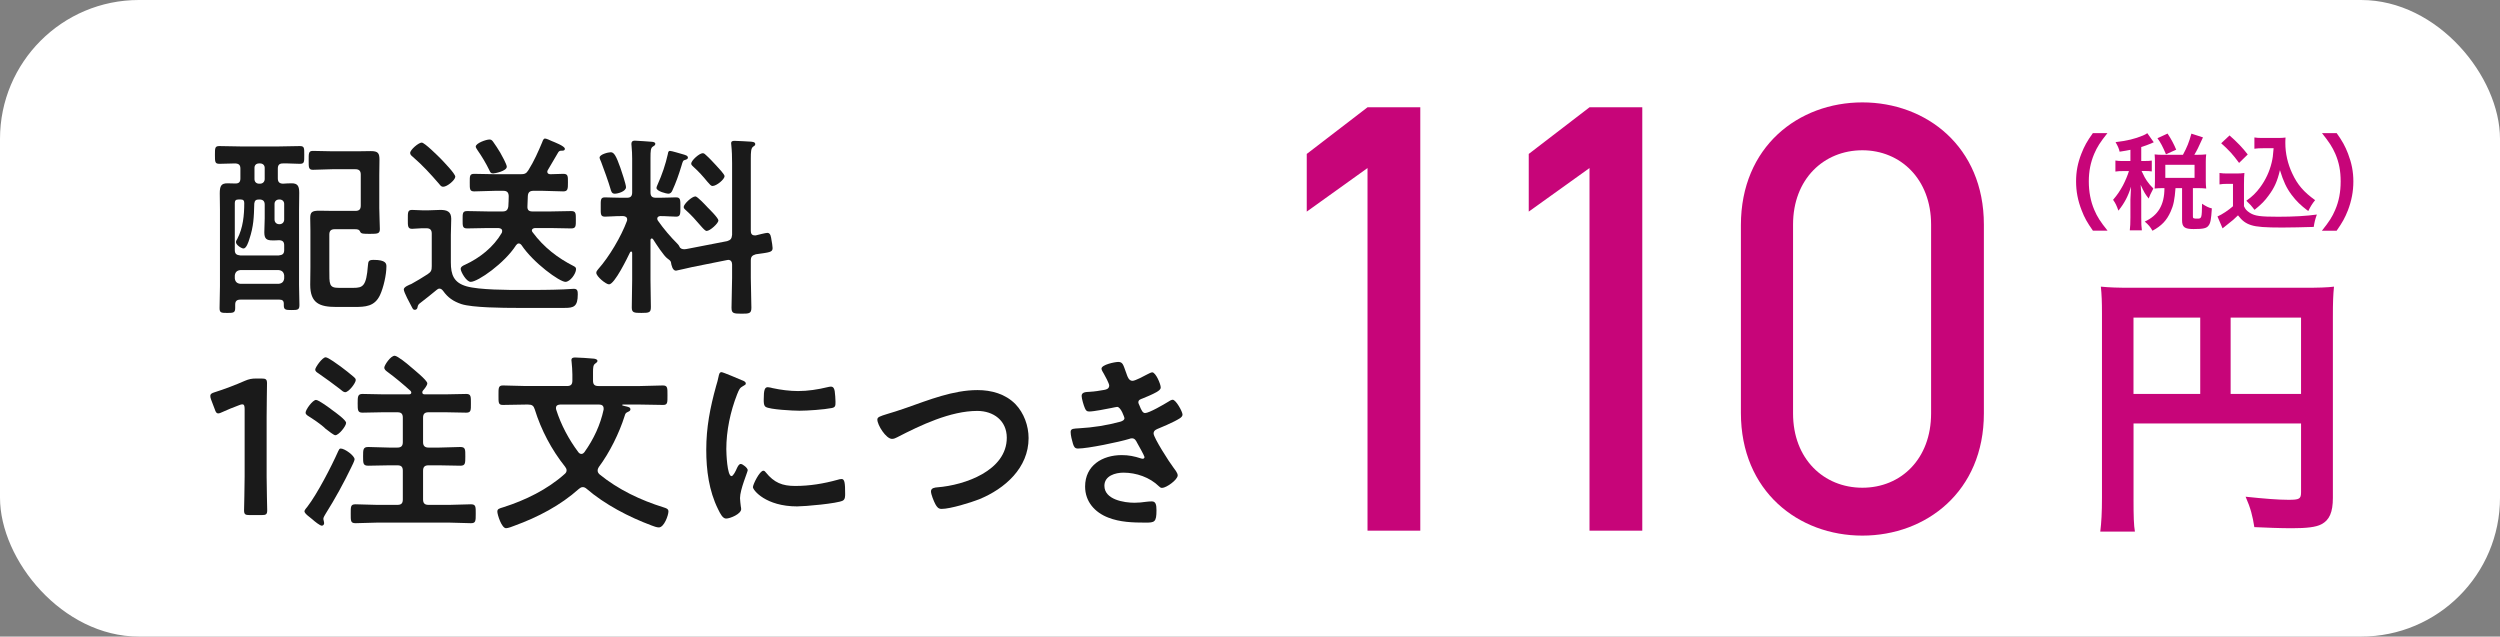
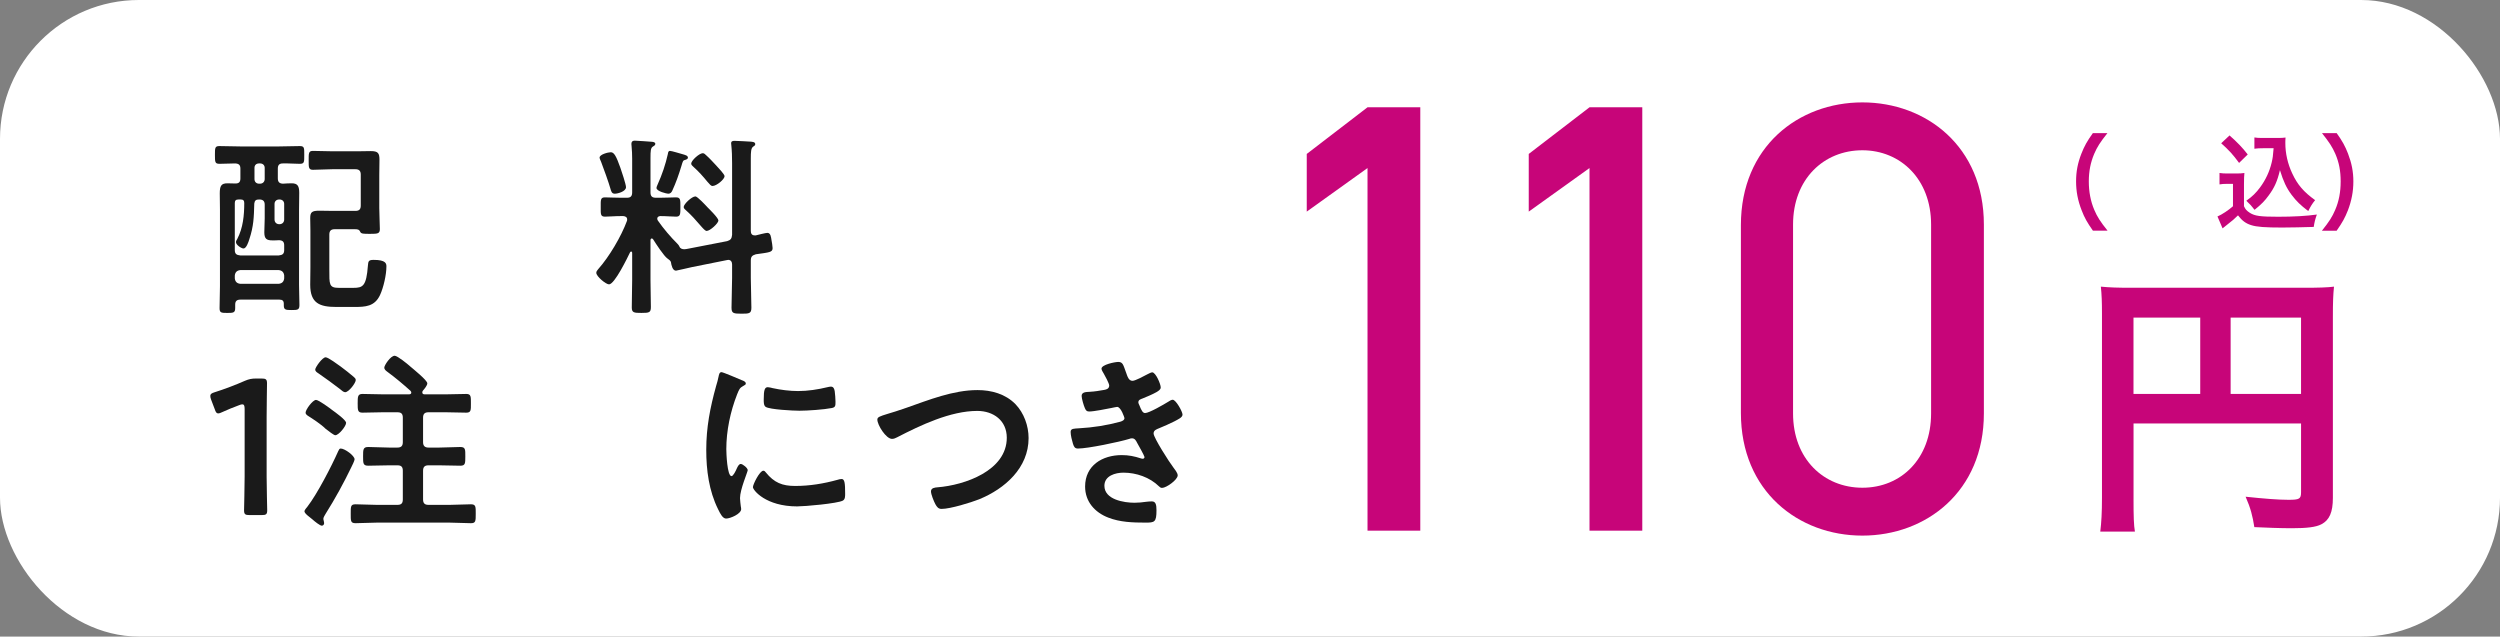
<svg xmlns="http://www.w3.org/2000/svg" id="_レイヤー_2" data-name="レイヤー 2" viewBox="0 0 648 165">
  <rect x="0" y="0" width="648" height="165" fill="#808080" stroke="none" />
  <defs>
    <style>
      .cls-1 {
        fill: #c70579;
      }

      .cls-1, .cls-2, .cls-3 {
        stroke-width: 0px;
      }

      .cls-2 {
        fill: #1a1a1a;
      }

      .cls-3 {
        fill: #fff;
      }
    </style>
  </defs>
  <g id="_レイヤー_2-2" data-name="レイヤー 2">
    <g>
      <rect class="cls-3" width="648" height="165" rx="36" ry="36" />
      <g>
        <g>
          <path class="cls-1" d="M368.14,137.55h-13.68V43.56l-15.75,11.29v-14.95l15.75-12.09h13.68v109.74Z" />
          <path class="cls-1" d="M425.68,137.55h-13.68V43.56l-15.75,11.29v-14.95l15.75-12.09h13.68v109.74Z" />
          <path class="cls-1" d="M514.22,107.18c0,20.2-14.95,31.65-31.49,31.65s-31.49-11.45-31.49-31.81v-48.67c0-20.36,14.95-31.81,31.49-31.81s31.49,11.45,31.49,31.65v48.99ZM482.73,38.95c-10.02,0-17.97,7.48-17.97,19.24v48.99c0,11.77,7.95,19.24,17.97,19.24s17.81-7.48,17.81-19.24v-48.99c0-11.77-7.95-19.24-17.81-19.24Z" />
        </g>
        <g>
          <path class="cls-1" d="M553.01,129.33c0,4.6.07,6.79.36,8.47h-8.98c.29-2.33.44-4.96.44-8.76v-47.73c0-3.07-.07-4.89-.29-7.01,2.34.22,4.23.29,8.1.29h44.37c4.01,0,6.2-.07,7.96-.29-.22,2.12-.29,4.01-.29,7.96v46.78c0,3.72-.88,5.77-2.99,6.86-1.39.73-3.72,1.02-7.66,1.02-2.85,0-6.86-.15-9.71-.29-.44-2.85-.95-4.89-2.26-7.88,4.82.51,8.47.8,11.09.8,2.85,0,3.28-.22,3.28-1.97v-17.81h-43.42v19.56ZM570.3,82.33h-17.3v19.78h17.3v-19.78ZM596.43,102.11v-19.78h-18.25v19.78h18.25Z" />
          <g>
            <path class="cls-1" d="M542.49,59.8c-1.51-2.16-2.19-3.35-2.94-5.32-.97-2.48-1.43-4.86-1.43-7.45s.43-4.78,1.38-7.21c.78-1.97,1.43-3.16,2.97-5.32h3.78c-1.89,2.38-2.67,3.59-3.43,5.37-.94,2.21-1.4,4.51-1.4,7.15s.46,5.16,1.43,7.4c.76,1.78,1.51,2.97,3.43,5.37h-3.78Z" />
-             <path class="cls-1" d="M552.21,38.83c-.92.19-1.4.27-2.81.49-.14-.73-.43-1.4-1.05-2.48,3-.35,4.99-.84,7.07-1.7.41-.16.81-.38,1.16-.62l1.67,2.35c-.27.11-.3.14-.7.32-.92.38-1.57.62-2.54.92v3.62h.84c.89,0,1.38-.03,1.89-.11v2.81c-.54-.08-1.03-.11-1.89-.11h-.76q.05.13.19.38c.81,1.78,1.46,2.73,2.86,4.16l-.24.49c-.49.92-.57,1.11-.97,2.11-.94-1.21-1.16-1.59-2.08-3.56.08.65.16,2.21.16,3.08v5.4c0,1.57.03,2.43.16,3.32h-3.13c.11-.95.16-1.81.16-3.32v-4.67c0-.51.11-2.65.16-3.32-.73,2.4-1.7,4.27-3.27,6.21-.46-1.3-.76-1.94-1.38-2.81,1.13-1.32,1.75-2.27,2.54-3.7.59-1.11,1.27-2.73,1.57-3.75h-1.35c-1.05,0-1.57.03-2.16.13v-2.86c.62.11,1.11.13,2.16.13h1.73v-2.89ZM565.82,40.12c1.08-2,1.57-3.24,2.19-5.48l3,.97c-1.24,2.73-1.51,3.29-2.24,4.51h.84c.94,0,1.48-.03,2.24-.11-.08.65-.11,1.08-.11,1.89v4.97c0,.81.03,1.35.11,2-.73-.08-1.38-.11-2.24-.11h-1.21v7.34c0,.51.14.57,1.16.57,1.11,0,1.16-.13,1.21-3.86,1.03.67,1.73,1.03,2.54,1.21-.19,2.94-.35,3.78-.84,4.43-.51.73-1.38.92-3.91.92-2.32,0-2.97-.51-2.97-2.29v-8.31h-1.7c-.22,2.94-.51,4.43-1.27,6.1-1.03,2.29-2.32,3.64-4.7,4.94-.59-1.03-.97-1.48-2-2.38,3.48-1.59,5.1-4.35,5.1-8.67h-.41c-.86,0-1.4.03-2.13.11.05-.62.08-1.27.08-2.02v-4.86c0-.65-.03-1.35-.08-1.97.78.08,1.21.11,2.16.11h5.18ZM561.42,39.99c-.84-2-1.38-3.02-2.21-4.16l2.62-1.21c1.03,1.57,1.62,2.7,2.24,4.18l-2.65,1.19ZM561.25,46.11h7.58v-3.4h-7.58v3.4Z" />
            <path class="cls-1" d="M575.33,44.84c.7.11,1.13.13,2.16.13h2.21c.81,0,1.43-.03,2.05-.13-.08.89-.11,1.46-.11,2.97v5.64c.4.86.65,1.13,1.54,1.73,1.3.81,2.7,1,7.34,1,3.91,0,7.34-.19,10.01-.57-.46,1.29-.62,1.97-.81,3.21-2.4.08-6.32.16-8.18.16-4.43,0-6.61-.16-8.02-.62-1.4-.43-2.38-1.16-3.43-2.54-.86.86-1.51,1.43-2.78,2.4-.46.35-.62.49-.81.65q-.27.22-.41.32l-1.32-3.08c1.16-.49,2.86-1.62,4.02-2.65v-5.8h-1.65c-.76,0-1.16.03-1.84.14v-2.97ZM577.89,35.1c1.94,1.7,3.4,3.21,4.72,4.94l-2.24,2.19c-1.67-2.27-2.54-3.21-4.64-5.1l2.16-2.02ZM586.58,38.42c-.92,0-1.57.03-2.24.13v-2.92c.59.11,1.16.13,2.24.13h3.86c.86,0,1.46-.03,1.97-.11-.05.62-.05,1-.05,1.46,0,2.65.62,5.37,1.78,7.83,1.38,2.97,3,4.83,5.94,6.94-.76.92-1.21,1.67-1.78,2.83-1.97-1.49-3.08-2.56-4.32-4.21-1.35-1.81-2.11-3.46-3.02-6.4-.67,2.86-1.43,4.56-2.94,6.59-1,1.38-1.84,2.24-3.64,3.7-.73-.97-1.13-1.4-2.13-2.35,1.65-1.19,2.46-2,3.56-3.46,1.43-1.92,2.46-4.13,3-6.42.27-1.11.38-1.89.51-3.75h-2.73Z" />
            <path class="cls-1" d="M601.84,59.8c1.92-2.4,2.67-3.59,3.43-5.37.97-2.24,1.43-4.64,1.43-7.4s-.43-4.94-1.38-7.15c-.78-1.78-1.57-3-3.46-5.37h3.81c1.51,2.13,2.16,3.32,2.94,5.32.94,2.46,1.38,4.64,1.38,7.21s-.46,4.97-1.4,7.45c-.78,1.97-1.43,3.16-2.94,5.32h-3.81Z" />
          </g>
        </g>
      </g>
      <g>
        <path class="cls-2" d="M62.31,46.21v-2.5c0-.95-.4-1.3-1.35-1.35-.65,0-3.5.1-4.05.1-1.2,0-1.2-.45-1.2-2.35,0-1.75,0-2.25,1.15-2.25,1.9,0,3.8.1,5.7.1h9.5c1.85,0,3.75-.1,5.65-.1,1.2,0,1.15.5,1.15,2.3s.05,2.3-1.15,2.3c-1.45,0-2.95-.15-4.4-.1-.95,0-1.3.45-1.3,1.35v2.5c0,.9.35,1.35,1.3,1.4.75-.05,1.5-.1,2.3-.1,1.6,0,1.95.8,1.95,2.5,0,1.4-.05,2.85-.05,4.3v19.55c0,1.75.1,3.5.1,5.2,0,1.25-.45,1.3-2,1.3s-2.05-.05-2.05-1.2v-.4c0-.8-.35-1.1-1.15-1.1h-10.1c-.9,0-1.35.35-1.35,1.3v.85c0,1.25-.45,1.3-2.05,1.3s-2-.05-2-1.25c0-1.9.1-3.8.1-5.7v-19.85c0-1.4-.05-2.8-.05-4.15,0-1.95.35-2.65,2-2.65.7,0,1.35.05,2.05.05.95,0,1.3-.4,1.3-1.35ZM67.11,51.71c-.75,0-1.1.25-1.2,1.05-.1,3.55-.15,5.85-1.3,9.3-.2.65-.75,2.35-1.5,2.35-.5,0-1.95-.9-1.95-1.65,0-.3.2-.6.35-.85,1.5-2.85,1.8-6.15,1.8-9.3,0-.65-.3-.9-.9-.9h-.6c-.65,0-.95.25-.95.9v12.2c0,.95.4,1.3,1.4,1.4h10c1-.1,1.4-.45,1.4-1.4v-1.2c0-.9-.35-1.3-1.3-1.35-.6.05-1.15.05-1.75.05-1.55,0-2.1-.45-2.1-2.1,0-1.2.1-2.4.1-3.6v-3.55c0-.95-.45-1.35-1.4-1.35h-.1ZM60.86,72.16c.1.85.55,1.3,1.4,1.4h10c.85-.1,1.3-.55,1.4-1.4v-.75c-.1-.85-.55-1.3-1.4-1.4h-10c-.85.1-1.3.55-1.4,1.4v.75ZM67.41,47.61c.7,0,1.2-.5,1.2-1.2v-2.9c0-.7-.5-1.15-1.2-1.15h-.25c-.75,0-1.2.45-1.2,1.15v2.9c0,.7.45,1.2,1.2,1.2h.25ZM71.16,56.91c0,.7.5,1.2,1.2,1.2h.1c.7,0,1.2-.5,1.2-1.2v-4.05c0-.7-.5-1.15-1.2-1.15h-.1c-.7,0-1.2.45-1.2,1.15v4.05ZM86.76,59.41c-1,0-1.4.45-1.4,1.4v9c0,3.9-.1,4.8,2.45,4.8h3.8c2.45,0,3.35-.45,3.75-5.75.1-1.15.15-1.5,1.5-1.5,3.15,0,3.3.95,3.3,1.7,0,2.15-.75,5.45-1.65,7.4-1.4,3-3.8,3.1-6.7,3.1h-4.65c-4.3,0-6.75-.95-6.75-5.75,0-1.5.05-3,.05-4.5v-9.6c0-1.05-.05-2.1-.05-3.15,0-1.55.4-1.95,2.35-1.95,1.2,0,2.35.05,3.5.05h5.85c1,0,1.4-.4,1.4-1.4v-8c0-.95-.4-1.4-1.4-1.4h-5.95c-1.7,0-3.35.15-5.05.15-1.15,0-1.1-.7-1.1-2.4,0-1.85-.05-2.5,1.1-2.5,1.7,0,3.35.1,5.05.1h6.55c1.15,0,2.25-.05,3.4-.05,1.9,0,2.25.55,2.25,2.25,0,1.35-.05,2.7-.05,4v8.5c0,2,.15,4,.15,5.45,0,1.2-.55,1.25-2.5,1.25-1.8,0-2.35,0-2.6-.55-.25-.6-.75-.65-1.3-.65h-5.3Z" />
-         <path class="cls-2" d="M108.21,79.71c-.05.35-.35.6-.7.6-.45,0-.55-.35-.8-.8-.45-.85-2.05-3.75-2.05-4.5,0-.65,1.45-1.2,1.95-1.4.7-.35,3.45-2,4.25-2.55.9-.6,1.05-1,1.05-2.1v-8.4c0-.95-.4-1.4-1.4-1.4h-1.15c-.85,0-1.7.15-2.55.15-1.15,0-1.1-.75-1.1-2.45,0-1.8-.05-2.45,1.1-2.45.85,0,1.7.1,2.55.1h1.85c.95,0,1.95-.1,2.95-.1,1.65,0,2.8.4,2.8,2.3,0,1.4-.1,2.8-.1,4.2v7.1c0,3.2.75,5.25,4.05,6.2,3.3.95,10.85.95,14.45.95s7.2,0,10.75-.15c.45,0,2.45-.15,2.65-.15.95,0,1,.65,1,1.45,0,3.2-1.1,3.5-3.4,3.5h-12.4c-3.35,0-11.55-.05-14.4-1-2.05-.7-3.45-1.65-4.7-3.4-.25-.3-.5-.6-.95-.6-.3,0-.5.15-.75.35-1.35,1.15-2.8,2.25-4.2,3.35-.5.35-.65.6-.75,1.2ZM114.86,48.41c-.45,0-.7-.3-1.05-.75-2.25-2.6-4.2-4.75-6.8-7-.3-.25-.7-.55-.7-1,0-.85,2.2-2.7,3-2.7.75,0,4.25,3.5,4.95,4.2.7.75,3.75,3.85,3.75,4.65s-2.05,2.6-3.15,2.6ZM130.46,49.46h-2.15c-1.8,0-3.6.15-5.4.15-1.2,0-1.15-.65-1.15-2.3s-.05-2.25,1.15-2.25c1.8,0,3.6.1,5.4.1h6.6c1.05,0,1.5-.15,2.05-1.05,1.45-2.3,2.55-4.8,3.6-7.3.1-.3.3-.9.7-.9s1.3.45,1.75.65c.6.25,3.4,1.3,3.4,2,0,.5-.45.5-.85.5s-.6.05-.85.4l-2.7,4.6c-.1.15-.15.3-.15.45,0,.5.35.6.75.65.35,0,3.1-.1,3.4-.1,1.25,0,1.2.65,1.2,2.25s0,2.3-1.2,2.3c-1.8,0-3.6-.15-5.4-.15h-2.35c-.95,0-1.4.4-1.45,1.4,0,.9-.1,1.8-.1,2.65-.05.95.4,1.3,1.3,1.3h4.65c1.8,0,3.6-.1,5.4-.1,1.25,0,1.2.65,1.2,2.25s.05,2.25-1.2,2.25c-1.8,0-3.6-.1-5.4-.1h-4c-.4.05-.8.2-.8.65,0,.2.1.3.2.45,2.85,3.85,6.45,6.65,10.7,8.8.35.2.55.35.55.75,0,1.2-1.55,3.3-2.75,3.3-1.5,0-8.3-4.9-11.4-9.55-.2-.2-.35-.4-.7-.4-.3,0-.5.2-.7.45-2.95,4.65-9.9,9.5-11.75,9.5-1.15,0-2.6-2.65-2.6-3.35,0-.6.7-.9,1.15-1.1,3.8-1.75,7.35-4.55,9.5-8.25.05-.15.1-.3.1-.5,0-.7-.8-.7-.95-.75h-2.7c-1.8,0-3.6.1-5.4.1-1.25,0-1.2-.6-1.2-2.25s-.05-2.25,1.2-2.25c1.8,0,3.6.1,5.4.1h3.75c.95,0,1.35-.35,1.5-1.3.05-.9.1-1.8.1-2.7-.05-.95-.45-1.35-1.4-1.35ZM127.81,44.96c-.6,0-.75-.35-.95-.8-.9-1.85-1.95-3.6-3.1-5.25-.15-.25-.45-.65-.45-.9,0-.9,2.7-1.85,3.55-1.85.45,0,.6.15.9.5.55.75,1.4,2.05,1.9,2.9.35.6,1.7,3.05,1.7,3.65,0,1.15-3.15,1.75-3.55,1.75Z" />
        <path class="cls-2" d="M188.46,62.51c.95-.3,1.2-.65,1.3-1.65v-18.55c0-1.6-.05-3.25-.2-4.65,0-.15-.05-.35-.05-.5,0-.6.45-.65.9-.65.85,0,3.15.15,4.1.2.45.05,1.25.05,1.25.65,0,.35-.25.45-.6.7-.5.4-.55,1.4-.55,3v18.8c0,.65.25,1.15,1,1.15h.3c.6-.15,2.55-.65,3-.65.85,0,.95,1.15,1.05,1.8.1.45.3,1.75.3,2.15,0,1.1-.85,1.1-4.35,1.6-1,.3-1.3.65-1.3,1.65v4.5c0,2.55.15,5.1.15,7.7,0,1.5-.55,1.55-2.55,1.55-2.1,0-2.6-.1-2.6-1.55,0-2.6.15-5.15.15-7.7v-3.5c0-.65-.3-1.2-1-1.2-.1,0-.2.05-.3.05l-9,1.8c-.5.1-4.05.95-4.25.95-.9,0-1.2-1.5-1.3-2.2-.05-.35-.6-.75-.9-.95-.9-.6-3.05-3.9-3.7-4.95-.1-.1-.2-.25-.35-.25-.25,0-.35.25-.35.45v10.3c0,2.35.1,4.7.1,7,0,1.45-.4,1.55-2.45,1.55-1.9,0-2.5-.05-2.5-1.4,0-2.4.1-4.75.1-7.15v-7c0-.2-.05-.35-.25-.35-.15,0-.2.05-.3.2-.65,1.35-4,8.3-5.45,8.3-.8,0-3.3-2.05-3.3-3,0-.35.25-.65.5-.95,2.85-3.2,5.95-8.45,7.45-12.5.05-.15.05-.25.05-.4,0-.6-.5-.8-1-.85h-.55c-1.65,0-3.25.15-4.2.15-1.2,0-1.1-.7-1.1-2.5s-.1-2.5,1.1-2.5c.95,0,2.55.1,4.2.1h1.5c.95,0,1.35-.4,1.35-1.4v-8.75c0-1.05-.05-2.15-.15-3.2,0-.15-.05-.4-.05-.6,0-.55.25-.85.85-.85s3.85.25,4.55.3c.3.05.8.1.8.55,0,.35-.4.55-.65.7-.55.35-.6,1.1-.6,2.95v8.9c0,1,.4,1.4,1.4,1.4h1c1.65,0,3.25-.1,4.2-.1,1.2,0,1.15.65,1.15,2.5,0,1.75.05,2.5-1.1,2.5-1.05,0-2.55-.15-4.15-.15-.35.05-.75.2-.75.65,0,.2.05.3.15.5,1.5,2.15,3.25,4.2,5.1,6.05.25.25.35.4.5.7.2.55.75.7,1.3.7.35,0,.65-.1,1-.15l10.05-1.95ZM159.36,50.21c-.85,0-.95-.7-1.15-1.35-.35-1.3-1.9-5.65-2.4-6.9-.1-.25-.4-.85-.4-1.1,0-.85,2.25-1.4,2.9-1.4.85,0,1.4.95,2.5,4.05.3.85,1.45,4.3,1.45,5,0,1.15-2.2,1.7-2.9,1.7ZM176.91,39.96c.65.2,1.4.35,1.4.9,0,.3-.3.45-.6.55-.7.15-.7.3-1.1,1.65-.65,2.15-1.4,4.3-2.35,6.35-.2.45-.5.8-1.05.8-.35,0-3.05-.6-3.05-1.5,0-.25.2-.65.3-.9,1.15-2.55,2.05-5.2,2.65-7.9.05-.35.1-.8.55-.8s2.65.7,3.25.85ZM183.16,59.86c-.35,0-.9-.6-1.6-1.4-1.15-1.35-2.35-2.7-3.7-3.9-.25-.25-.65-.5-.65-.9,0-.75,2.1-2.75,3.05-2.75.5,0,2.65,2.3,3.1,2.8.55.55,2.85,2.8,2.85,3.45,0,.7-2.15,2.7-3.05,2.7ZM184.66,48.21c-.35,0-.7-.4-1.3-1.1-1.1-1.35-2.3-2.7-3.6-3.85-.25-.25-.6-.5-.6-.85,0-.8,2.1-2.7,3-2.7.4,0,.6.3.9.55.9.8,1.7,1.7,2.55,2.6.7.75,2.2,2.35,2.2,2.8,0,.8-2.05,2.55-3.15,2.55Z" />
        <path class="cls-2" d="M69.11,123.51c0,2.9.15,8.15.15,8.75,0,1.05-.3,1.25-1.45,1.25h-3.1c-1.15,0-1.45-.2-1.45-1.25,0-.6.15-5.85.15-8.75v-17.5c0-.85-.15-1.2-.6-1.2-.2,0-.45.05-.8.2-1.5.55-3.2,1.25-4.5,1.85-.4.2-.7.3-.95.3-.45,0-.65-.35-.9-1.1l-.95-2.5c-.15-.4-.2-.7-.2-.95,0-.45.3-.7,1.15-.95,2.4-.75,5.45-1.9,7.8-2.95,1.05-.45,1.8-.6,2.95-.6h1.35c1.15,0,1.45.2,1.45,1.25,0,.75-.1,5.85-.1,8.75v15.4Z" />
        <path class="cls-2" d="M91.06,121.11c-2,4.15-4.2,8.15-6.65,12.05-.2.4-.6.9-.6,1.35,0,.25.2.7.2,1.1,0,.5-.4.65-.6.65-.45,0-1.8-1.05-2.45-1.65-.55-.5-2.05-1.45-2.05-2.1,0-.25.55-.95.75-1.15,2.55-3.3,6.25-10.45,8-14.4.2-.4.3-.7.65-.7,1.05,0,3.6,1.85,3.6,2.8,0,.35-.65,1.65-.85,2.05ZM86.91,112.81c-.4,0-1.7-1.05-2.55-1.7-1.15-1.15-3.3-2.55-4.65-3.4-.25-.2-.5-.4-.5-.75,0-.8,1.85-3.3,2.7-3.3.7,0,3.6,2.15,4.3,2.7.7.5,3.5,2.5,3.5,3.25,0,.85-1.9,3.2-2.8,3.2ZM89.46,101.66c-.4,0-.85-.4-1.45-.9-1.75-1.35-3.55-2.65-5.35-3.9-.5-.35-.95-.55-.95-1.1,0-.5,1.8-3.15,2.7-3.15.65,0,3.2,1.9,3.9,2.4.95.7,2.55,1.95,3.4,2.7.25.2.5.45.5.8,0,.75-1.8,3.15-2.75,3.15ZM111.06,106.86c-.95,0-1.4.4-1.4,1.4v6.35c0,.95.45,1.4,1.4,1.4h2.8c1.85,0,3.65-.15,5.45-.15,1.35,0,1.3.65,1.3,2.45s0,2.4-1.3,2.4c-1.8,0-3.65-.1-5.45-.1h-2.8c-.95,0-1.4.4-1.4,1.4v7.45c0,1,.45,1.4,1.4,1.4h5.5c1.8,0,3.65-.15,5.5-.15,1.3,0,1.25.65,1.25,2.45,0,1.9,0,2.45-1.25,2.45-1.85,0-3.7-.15-5.5-.15h-18.9c-1.85,0-3.65.15-5.5.15-1.3,0-1.25-.6-1.25-2.45s-.05-2.45,1.25-2.45c1.8,0,3.65.15,5.5.15h5.35c1,0,1.4-.4,1.4-1.4v-7.45c0-1-.4-1.4-1.4-1.4h-2.15c-1.8,0-3.6.1-5.4.1-1.35,0-1.35-.6-1.35-2.4s0-2.45,1.35-2.45c1.8,0,3.6.15,5.4.15h2.15c1,0,1.4-.45,1.4-1.4v-6.35c0-1-.4-1.4-1.4-1.4h-3.85c-1.75,0-3.45.1-5.2.1-1.25,0-1.25-.65-1.25-2.4s0-2.45,1.25-2.45c1.75,0,3.45.1,5.2.1h6.85c.3,0,.6-.1.6-.45,0-.2-.1-.3-.2-.45-1.95-1.75-3.85-3.35-5.95-4.9-.4-.3-.85-.6-.85-1.15s1.6-3.05,2.7-3.05c.7,0,3.35,2.15,4,2.75.75.65,4.45,3.6,4.45,4.4,0,.55-.75,1.45-1.15,1.9-.1.15-.15.25-.15.45,0,.4.3.5.6.5h5.6c1.7,0,3.45-.1,5.2-.1,1.25,0,1.2.7,1.2,2.45s.05,2.4-1.2,2.4c-1.75,0-3.5-.1-5.2-.1h-4.6Z" />
-         <path class="cls-2" d="M146.96,100.06c1,0,1.4-.4,1.4-1.4v-1.6c0-1.1-.1-2.2-.2-3.25,0-.15-.05-.35-.05-.45,0-.6.45-.7.95-.7.95,0,3.85.2,4.85.3.35.05.95.15.95.6,0,.3-.3.45-.6.7-.5.35-.55,1-.55,2.25v2.15c0,1,.4,1.4,1.4,1.4h10.8c1.95,0,3.95-.15,5.9-.15,1.25,0,1.2.65,1.2,2.55s.05,2.5-1.15,2.5c-2,0-3.95-.1-5.95-.1h-4.45c-.1,0-.2.05-.2.15,0,0,0,.05.15.1.2.05.4.1.55.15.9.2,1.45.3,1.45.85,0,.3-.3.5-.55.6-.65.3-.75.4-.95,1.1-1.4,4.45-3.9,9.5-6.7,13.25-.15.25-.3.55-.3.9,0,.45.2.7.5,1,4.85,3.95,10.65,6.7,16.6,8.55.6.2,1.25.35,1.25,1.05,0,.95-1.1,4.15-2.5,4.15-.5,0-1.35-.3-1.85-.5-5.9-2.2-12.15-5.45-16.9-9.55-.3-.25-.6-.4-.95-.4-.4,0-.7.2-1,.45-4.8,4.3-10.65,7.35-16.7,9.55-.5.2-1.65.65-2.2.65-1.15,0-2.25-3.55-2.25-4.3,0-.7.45-.8,1.6-1.15,5.65-1.8,11.4-4.6,15.85-8.6.3-.25.5-.55.5-.95s-.2-.65-.4-.95c-3.5-4.4-6.2-9.5-7.85-14.85-.3-.95-.7-1.25-1.75-1.25h-.55c-2,0-3.95.1-5.95.1-1.2,0-1.15-.55-1.15-2.5s-.05-2.55,1.2-2.55c1.95,0,3.9.15,5.9.15h10.65ZM150.71,117.66c.35,0,.6-.25.8-.5,2.35-3.3,4.1-7,4.95-11v-.3c0-.75-.55-1-1.15-1h-10.15c-.55.05-1.05.2-1.05.9,0,.1,0,.25.05.4,1.25,3.95,3.25,7.7,5.75,11.05.2.25.45.45.8.45Z" />
        <path class="cls-2" d="M192.31,98.56c.4.15,1,.35,1,.85,0,.3-.2.35-.7.65-.85.45-1.05.9-1.55,2.15-1.75,4.45-2.8,9.45-2.8,14.2,0,.95.2,7,1.35,7,.45,0,1.15-1.45,1.35-1.95.3-.65.6-1.2,1.05-1.2.5,0,1.8,1.05,1.8,1.6,0,.45-2,5-2,7.25,0,.5.15,1.65.2,2.1.05.25.1.55.1.75,0,1.25-2.85,2.45-3.9,2.45-.85,0-1.45-1.1-2.1-2.45-2.35-4.75-3.05-10.1-3.05-15.35,0-5.85,1-10.95,2.55-16.55.25-.85.5-1.65.65-2.5.1-.45.2-1.1.75-1.1.4,0,4.6,1.8,5.3,2.1ZM198.51,122.46c2.15,2.65,4.25,3.5,7.6,3.5,3.75,0,7.4-.6,11-1.6.25-.1.75-.2,1.05-.2.8,0,.9,1.2.9,3.75,0,.6.05,1.5-.6,1.85-1.4.75-9.85,1.5-11.85,1.5-8.1,0-11.45-4.2-11.45-5,0-.7,1.75-4.25,2.7-4.25.3,0,.5.25.65.45ZM200.31,100.61c2.05.45,4.45.75,6.55.75,2.5,0,5.15-.4,7.6-1,.25-.05.6-.15.9-.15.7,0,.9.6,1,1.2.1.9.2,1.8.2,2.7,0,1.05,0,1.45-.95,1.65-2,.4-6.3.7-8.4.7-1.55,0-7.7-.3-8.75-1-.55-.35-.5-1.4-.5-1.95,0-2.4.25-3.15,1.05-3.15.35,0,.9.15,1.3.25Z" />
        <path class="cls-2" d="M234.91,105.71c5.85-2.05,12.15-4.6,18.45-4.6,3.65,0,7.25,1,9.85,3.65,2.2,2.3,3.4,5.6,3.4,8.8,0,7.7-6.1,13.1-12.8,15.85-2.15.85-7.5,2.5-9.75,2.5-.85,0-1.2-.5-1.6-1.2-.4-.75-1.15-2.55-1.15-3.35,0-.9,1.05-1,1.7-1.05,7-.55,17.95-4.3,17.95-12.85,0-4.45-3.45-6.95-7.65-6.95-6.95,0-14.7,3.7-20.8,6.85-.4.2-.8.4-1.3.4-1.55,0-3.8-3.6-3.8-5,0-.65.6-.85,2.7-1.5,1.15-.35,2.7-.8,4.8-1.55Z" />
        <path class="cls-2" d="M291.86,96.51c.4,1.15.7,2.2,1.7,2.2.7,0,3.1-1.3,3.85-1.7.35-.15.9-.5,1.25-.5.9,0,2.2,3.05,2.2,3.9,0,.6-.6.9-1.05,1.2-1.15.65-2.4,1.15-3.6,1.65-.5.2-1.15.35-1.15,1,0,.25.15.55.25.75.55,1.4.9,2.05,1.5,2.05,1.05,0,4.9-2.25,5.95-2.9.3-.2.85-.55,1.2-.55.85,0,2.55,3.1,2.55,3.85s-1.1,1.2-2.1,1.75c-1.3.65-2.65,1.25-4,1.8-.6.25-1.4.5-1.4,1.35,0,1.1,4.15,7.55,5.05,8.7.4.55,1.2,1.5,1.2,2.15,0,1.15-2.95,3.25-4.05,3.25-.35,0-.55-.15-.8-.4-2.4-2.35-5.9-3.55-9.2-3.55-2.1,0-4.95.8-4.95,3.4,0,3.6,5.1,4.4,7.8,4.4,1.05,0,2-.1,3.05-.25.4-.05,1-.1,1.45-.1,1,0,1.2.85,1.2,2.3,0,3.1-.5,3.2-2.85,3.2-3.25,0-6.6-.1-9.65-1.3-3.5-1.35-6-4.15-6-8.05,0-5.45,4.45-8.15,9.5-8.15,1.8,0,3.25.3,4.95.85.15.05.35.1.5.1.25,0,.45-.2.45-.45s-1.6-3.15-1.9-3.65c-.3-.6-.6-1.2-1.35-1.2-.3,0-.45.05-.7.15-2.6.8-10.75,2.5-13.3,2.5-.85,0-1.05-.5-1.3-1.25-.25-.8-.6-2.2-.6-3.05,0-.95.9-.85,2.2-.95,3.6-.2,7.15-.75,10.65-1.7.5-.15,1.1-.4,1.1-.95,0-.1-.9-2.9-1.9-2.9-.25,0-1.2.25-1.55.3-1.25.25-4.5.9-5.7.9-.65,0-.85-.3-1.1-.85-.3-.65-.85-2.5-.85-3.2,0-1.05,1.3-1,2-1.05,1.65-.1,2.3-.25,3.85-.5.65-.1,1.3-.35,1.3-1.15,0-.5-1.1-2.55-1.4-3.05-.2-.35-.6-.95-.6-1.3,0-1.05,3.5-1.75,4.35-1.75,1.2,0,1.3.8,2,2.7Z" />
      </g>
    </g>
  </g>
</svg>